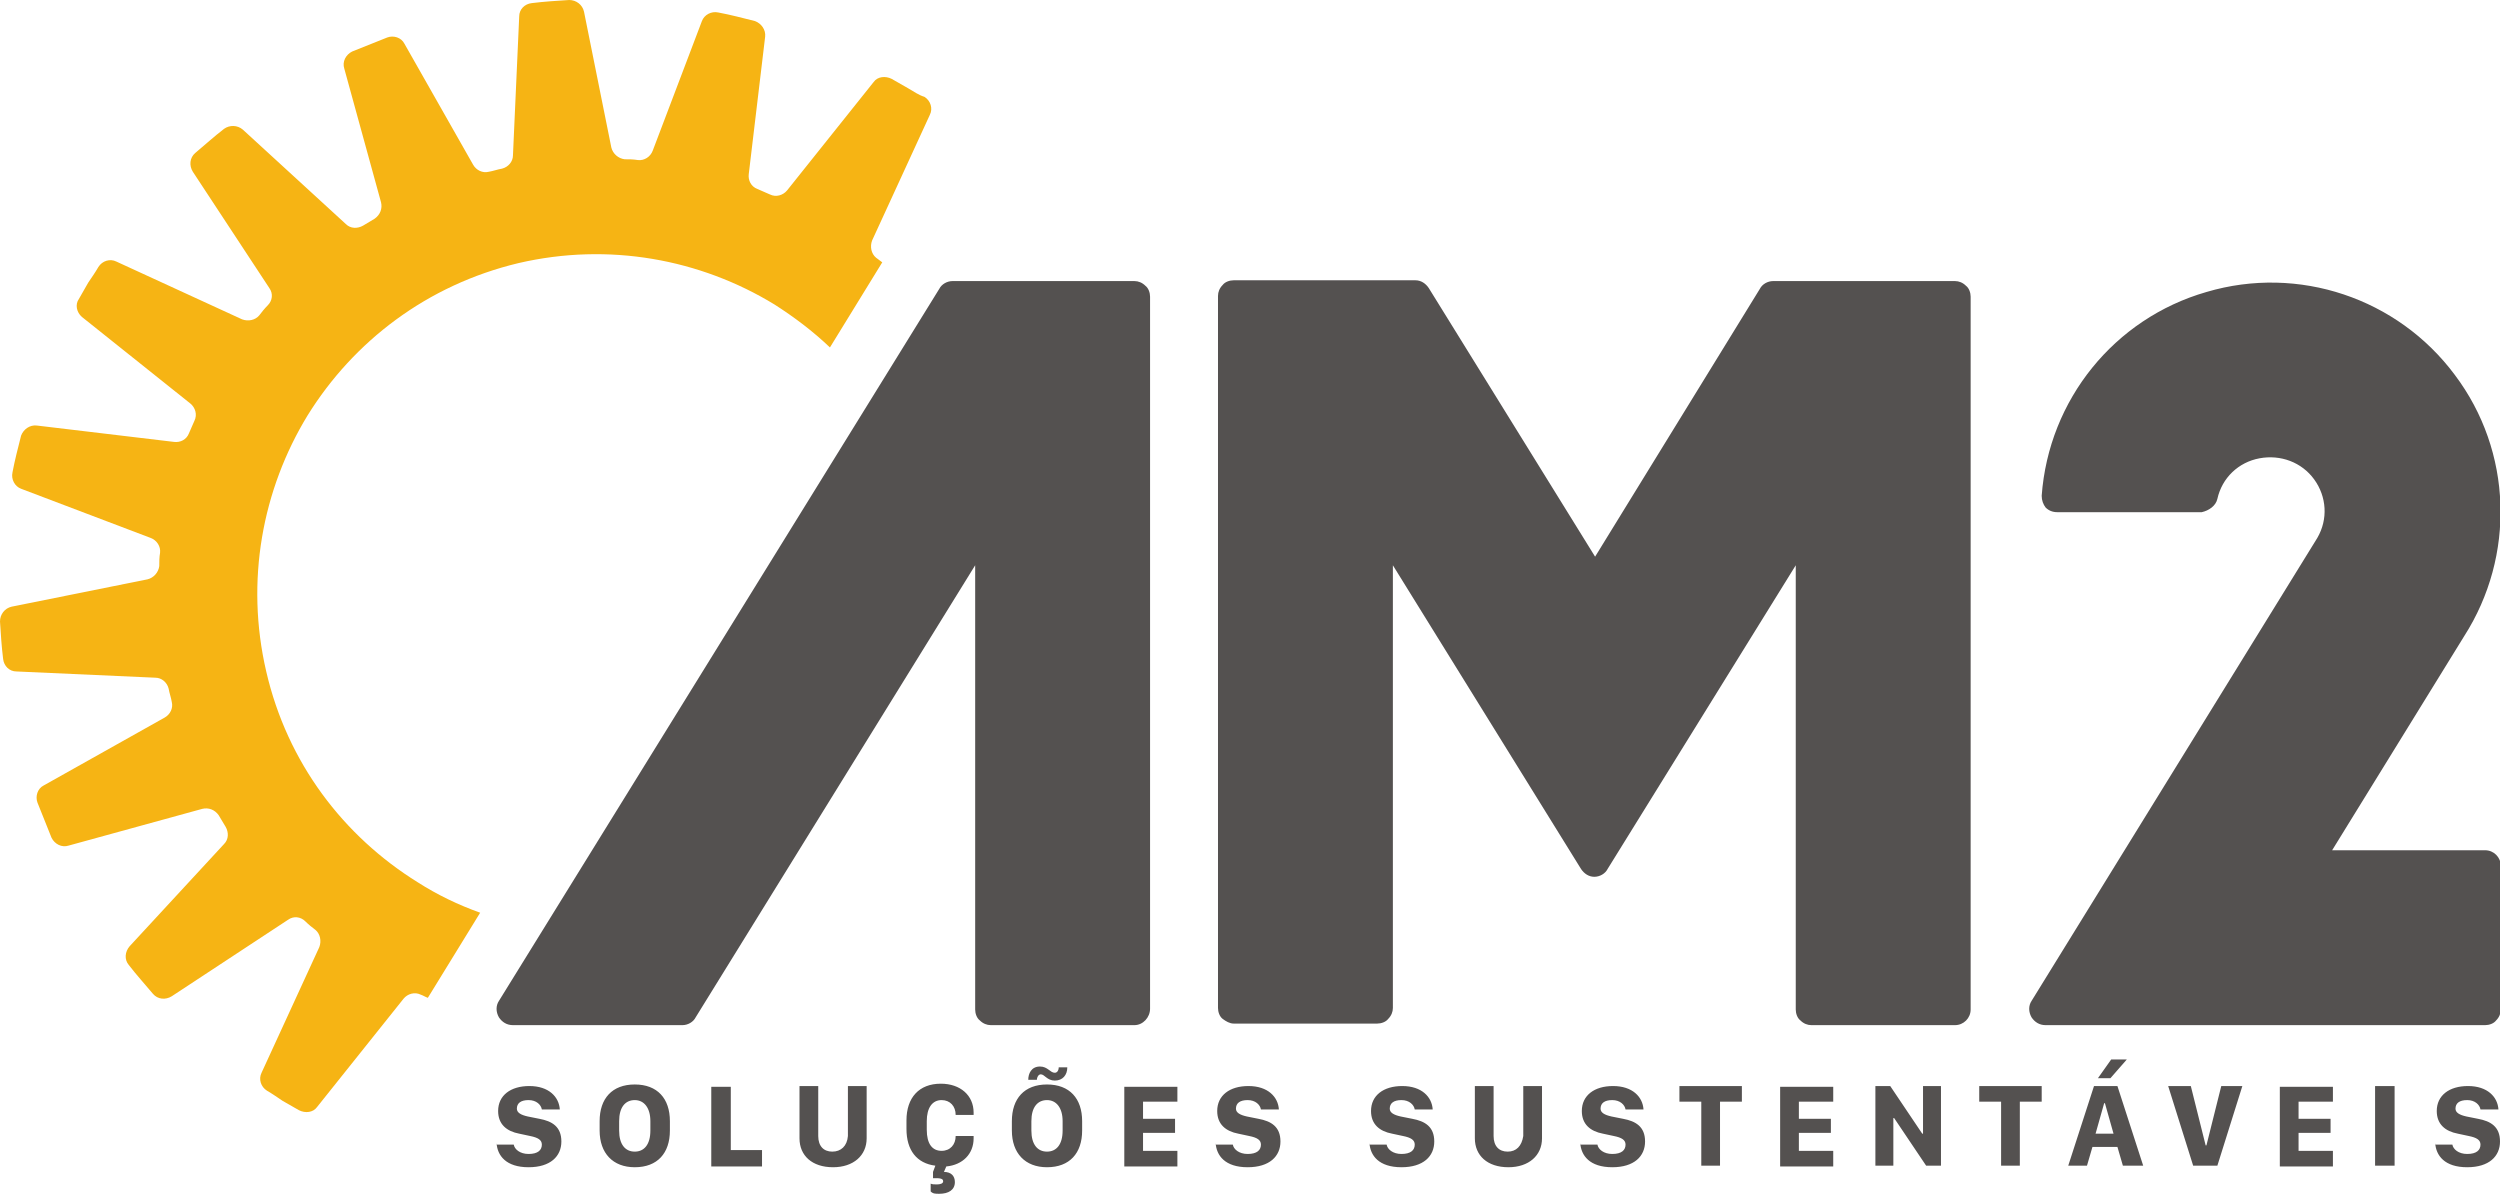
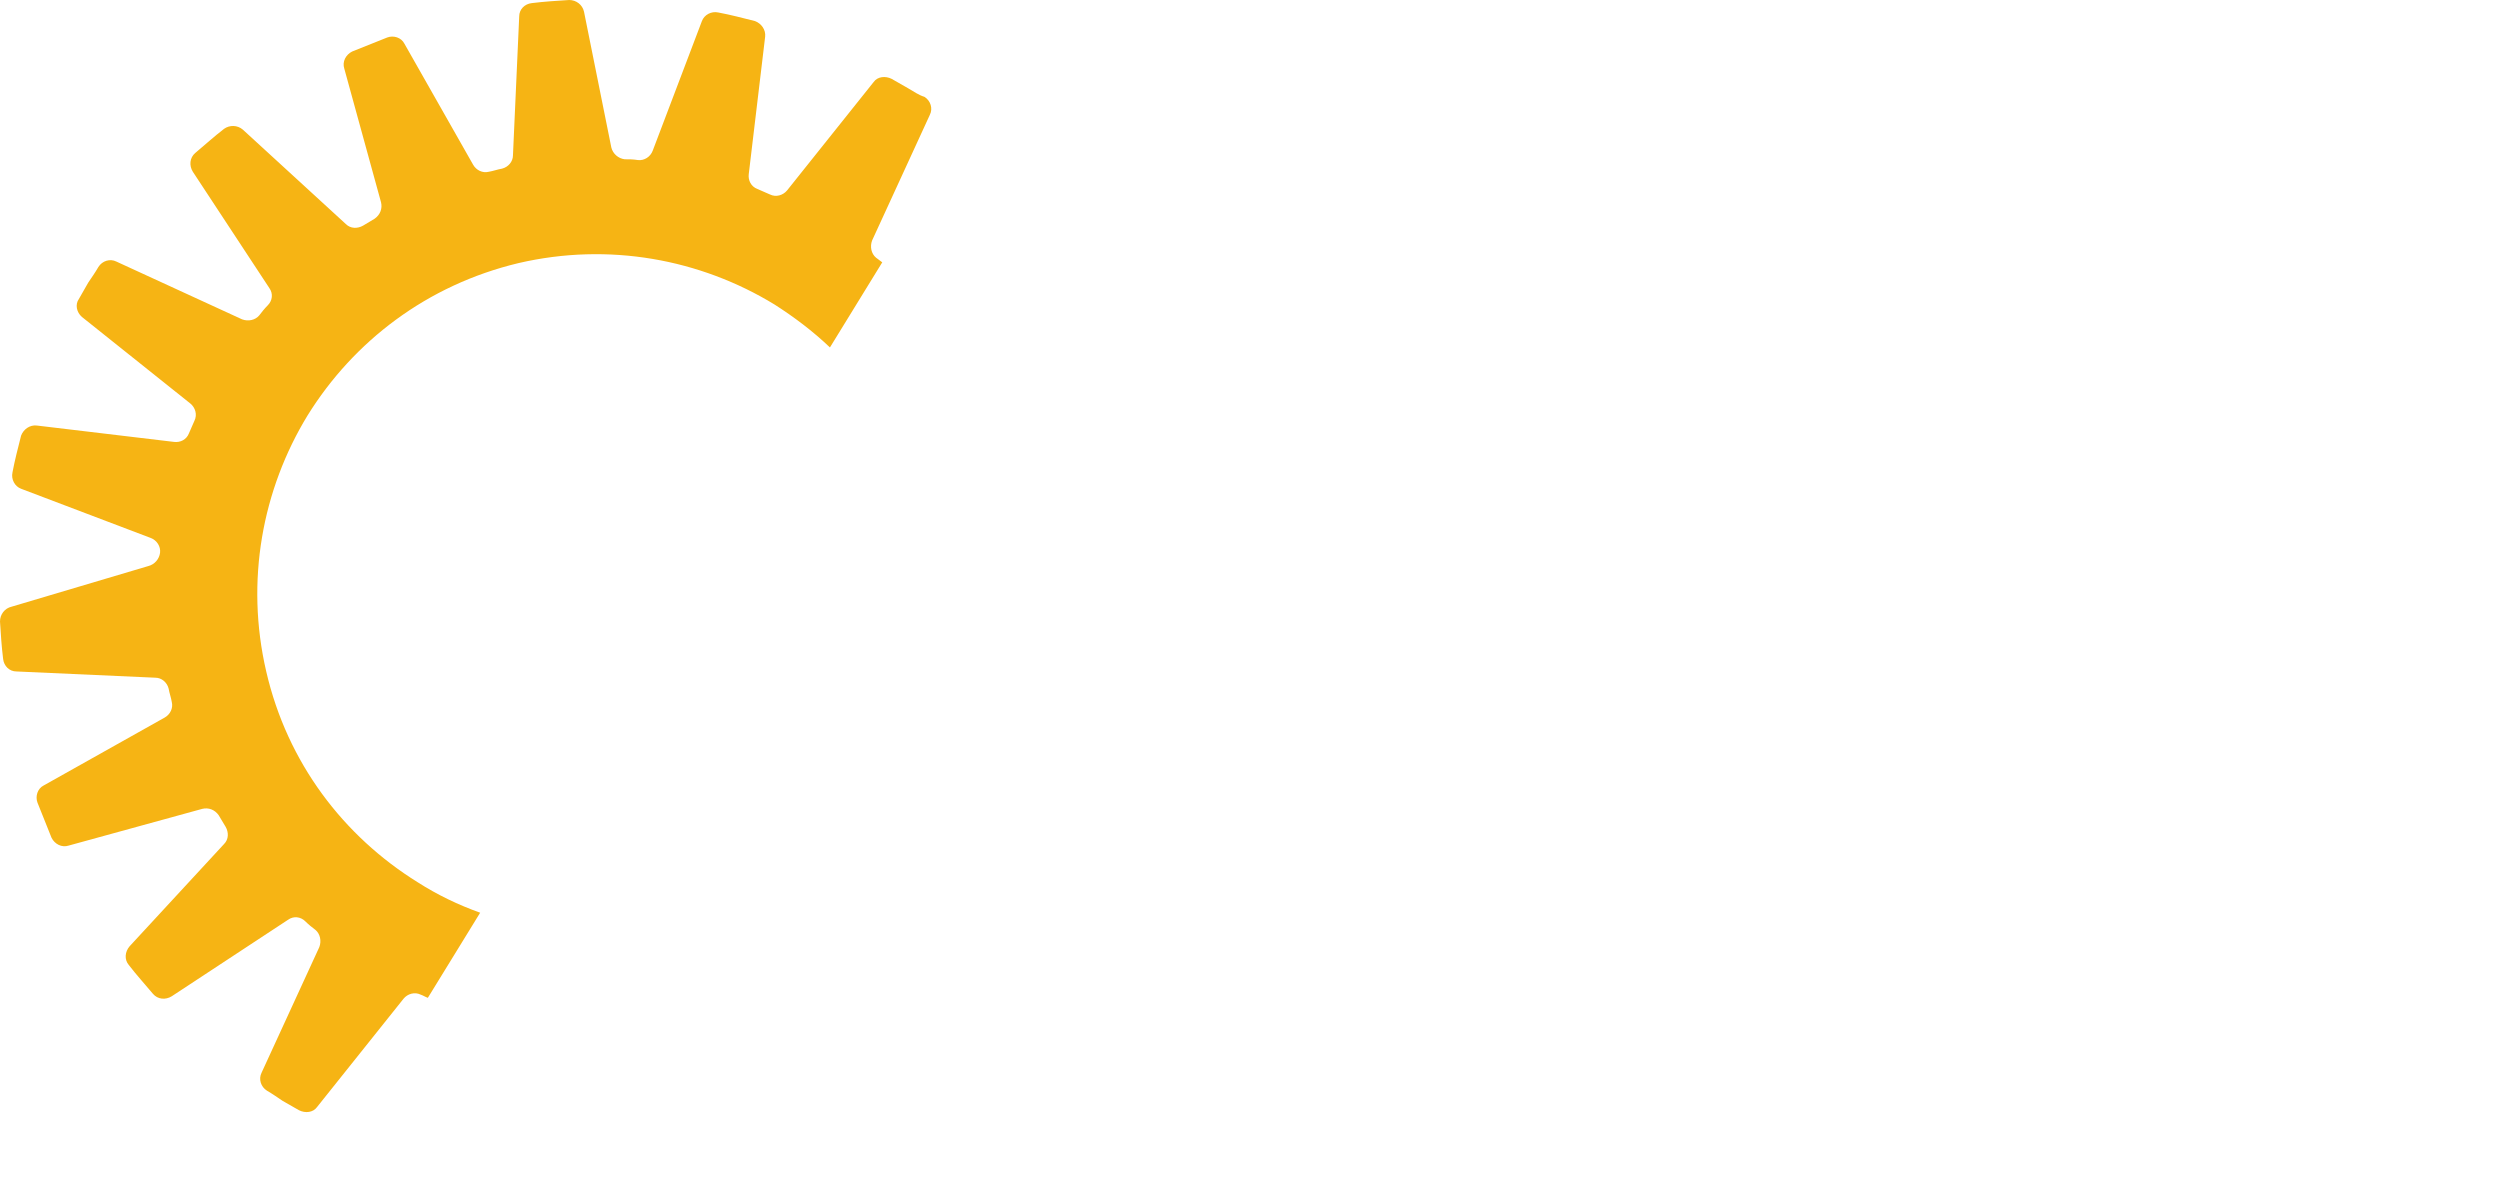
<svg xmlns="http://www.w3.org/2000/svg" version="1.1" x="0px" y="0px" viewBox="0 0 320.2 152.9" style="enable-background:new 0 0 320.2 152.9;" xml:space="preserve">
  <style type="text/css">
	.st0{fill-rule:evenodd;clip-rule:evenodd;fill:#F6B414;}
	.st1{fill-rule:evenodd;clip-rule:evenodd;fill:#545150;}
</style>
  <g id="cdr_x5F_layer13">
</g>
  <g id="cdr_x5F_layer14">
    <g>
-       <path class="st0" d="M116.3,11.3c-0.7-0.4-1.4-0.8-2.1-1.2c-0.8-0.4-1.8-0.3-2.3,0.4l-11.1,13.9c-0.5,0.6-1.4,0.9-2.2,0.5    c-0.5-0.2-1.1-0.5-1.6-0.7c-0.8-0.3-1.2-1.1-1.1-1.9L98,4.7c0.1-0.9-0.5-1.7-1.3-2c-1.6-0.4-3.1-0.8-4.7-1.1    c-0.9-0.2-1.8,0.3-2.1,1.1l-6.3,16.6c-0.3,0.8-1.1,1.3-1.9,1.2c-0.6-0.1-1.1-0.1-1.7-0.1c-0.8-0.1-1.5-0.7-1.7-1.5L74.8,1.5    c-0.2-0.9-1-1.5-1.9-1.5c-1.6,0.1-3.2,0.2-4.8,0.4c-0.9,0.1-1.6,0.8-1.6,1.7l-0.8,17.8c0,0.8-0.6,1.5-1.4,1.7    c-0.6,0.1-1.1,0.3-1.7,0.4c-0.8,0.2-1.6-0.2-2-0.9L51.8,5.6c-0.4-0.8-1.4-1.1-2.2-0.8c-1.5,0.6-3,1.2-4.5,1.8    c-0.8,0.4-1.3,1.3-1,2.2l4.7,17.1c0.2,0.8-0.1,1.6-0.8,2.1c-0.5,0.3-1,0.6-1.5,0.9c-0.7,0.4-1.6,0.4-2.2-0.2L31.1,16.6    c-0.7-0.6-1.7-0.6-2.4-0.1c-1.3,1-2.5,2.1-3.7,3.1c-0.7,0.6-0.8,1.6-0.3,2.4l9.8,14.9c0.5,0.7,0.4,1.6-0.2,2.2    c-0.4,0.4-0.8,0.9-1.1,1.3c-0.5,0.6-1.4,0.8-2.2,0.5l-16.1-7.4c-0.8-0.4-1.8-0.1-2.3,0.7c-0.4,0.7-0.9,1.4-1.3,2    c-0.4,0.7-0.8,1.4-1.2,2.1C9.6,39,9.8,40,10.5,40.6l13.9,11.1c0.6,0.5,0.9,1.4,0.5,2.2c-0.2,0.5-0.5,1.1-0.7,1.6    c-0.3,0.8-1.1,1.2-1.9,1.1L4.7,54.5c-0.9-0.1-1.7,0.5-2,1.3c-0.4,1.6-0.8,3.1-1.1,4.7c-0.2,0.9,0.3,1.8,1.1,2.1l16.6,6.3    c0.8,0.3,1.3,1.1,1.2,1.9c-0.1,0.6-0.1,1.1-0.1,1.7c-0.1,0.8-0.7,1.5-1.5,1.7L1.5,77.7c-0.9,0.2-1.5,1-1.5,1.9    c0.1,1.6,0.2,3.2,0.4,4.8C0.5,85.3,1.2,86,2.1,86l17.8,0.8c0.8,0,1.5,0.6,1.7,1.4c0.1,0.6,0.3,1.1,0.4,1.7c0.2,0.8-0.2,1.6-0.9,2    l-15.5,8.7c-0.8,0.4-1.1,1.4-0.8,2.2c0.6,1.5,1.2,3,1.8,4.5c0.4,0.8,1.3,1.3,2.2,1l17.1-4.7c0.8-0.2,1.6,0.1,2.1,0.8    c0.3,0.5,0.6,1,0.9,1.5c0.4,0.7,0.4,1.6-0.2,2.2l-12.1,13.1c-0.6,0.7-0.7,1.7-0.1,2.4c1,1.3,2.1,2.5,3.1,3.7    c0.6,0.7,1.6,0.8,2.4,0.3l14.9-9.8c0.7-0.5,1.6-0.4,2.2,0.2c0.4,0.4,0.9,0.8,1.3,1.1c0.6,0.5,0.8,1.4,0.5,2.2l-7.4,16.1    c-0.4,0.8-0.1,1.8,0.7,2.3c0.7,0.4,1.4,0.9,2,1.3c0.7,0.4,1.4,0.8,2.1,1.2c0.8,0.4,1.8,0.3,2.3-0.4l11.1-13.9    c0.5-0.6,1.4-0.9,2.2-0.5c0.3,0.1,0.6,0.3,0.9,0.4l6.7-10.9c-2.8-1-5.5-2.3-8-3.9c-9.5-5.9-16.7-15.3-19.4-27    c-2.7-11.6-0.5-23.3,5.3-32.8c5.9-9.5,15.3-16.7,27-19.5c11.6-2.7,23.3-0.5,32.8,5.3c2.5,1.6,4.9,3.4,7.1,5.5l6.7-10.9    c-0.3-0.2-0.5-0.4-0.8-0.6c-0.6-0.5-0.8-1.4-0.5-2.2l7.4-16.1c0.4-0.8,0.1-1.8-0.7-2.3C117.7,12.2,117,11.7,116.3,11.3z" />
-       <path class="st1" d="M147.3,129.2V38c0-0.5-0.2-1.1-0.6-1.4c-0.4-0.4-0.9-0.6-1.4-0.6H122c-0.7,0-1.4,0.4-1.7,1l-56.4,91.2    c-0.4,0.6-0.4,1.4,0,2.1c0.4,0.6,1,1,1.8,1h21.7c0.7,0,1.4-0.4,1.7-1l35.8-57.9v56.9c0,0.5,0.2,1.1,0.6,1.4    c0.4,0.4,0.9,0.6,1.4,0.6h18.4C146.4,131.3,147.3,130.3,147.3,129.2z M284,63.9c0.6-2.7,2.7-4.7,5.4-5.2c2.7-0.5,5.4,0.5,7,2.7    c1.6,2.2,1.8,5.1,0.4,7.5l-36.6,59.3c-0.4,0.6-0.4,1.4,0,2.1c0.4,0.6,1,1,1.8,1h56.3c0.5,0,1.1-0.2,1.4-0.6    c0.4-0.4,0.6-0.9,0.6-1.4v-18.4c0-1.1-0.9-2-2-2h-19.6l16.9-27.4c6.6-10.3,6.2-23.7-1.2-33.5c-7.3-9.8-20-14.1-31.8-10.6    c-11.8,3.4-20.2,13.8-21.1,26.1c0,0.6,0.2,1.1,0.5,1.5c0.4,0.4,0.9,0.6,1.5,0.6H282C282.9,65.4,283.8,64.8,284,63.9z M204.3,71.3    L183,36.9c-0.4-0.6-1-1-1.7-1H158c-0.5,0-1.1,0.2-1.4,0.6c-0.4,0.4-0.6,0.9-0.6,1.4v91.2c0,0.5,0.2,1.1,0.6,1.4s0.9,0.6,1.4,0.6    h18.4c0.5,0,1.1-0.2,1.4-0.6c0.4-0.4,0.6-0.9,0.6-1.4V72.4l24.1,38.9c0.4,0.6,1,1,1.7,1s1.4-0.4,1.7-1l24.1-38.9v56.9    c0,0.5,0.2,1.1,0.6,1.4c0.4,0.4,0.9,0.6,1.4,0.6h18.4c1.1,0,2-0.9,2-2V38c0-0.5-0.2-1.1-0.6-1.4c-0.4-0.4-0.9-0.6-1.4-0.6h-23.3    c-0.7,0-1.4,0.4-1.7,1L204.3,71.3z" />
-       <path class="st1" d="M63.6,146.4c0.1,1.6,1.2,3.1,4.1,3.1c2.8,0,4.2-1.4,4.2-3.3c0-1.9-1.2-2.6-2.8-2.9l-1.5-0.3    c-0.9-0.2-1.4-0.5-1.4-1c0-0.7,0.5-1.1,1.5-1.1c1,0,1.6,0.6,1.7,1.2h2.3c-0.1-1.6-1.4-3-3.9-3c-2.4,0-4,1.2-4,3.2    c0,1.7,1.1,2.6,2.7,2.9l1.4,0.3c1,0.2,1.5,0.5,1.5,1.1c0,0.7-0.5,1.2-1.7,1.2c-1.1,0-1.8-0.6-1.9-1.2H63.6z M85.8,144.8v-1.2    c0-2.9-1.6-4.7-4.5-4.7c-2.9,0-4.5,1.8-4.5,4.7v1.2c0,2.9,1.7,4.7,4.5,4.7C84.2,149.5,85.8,147.7,85.8,144.8z M83.3,143.6v1.2    c0,1.8-0.8,2.7-2,2.7c-1.2,0-2-0.9-2-2.7v-1.2c0-1.8,0.8-2.7,2-2.7C82.5,140.9,83.3,141.9,83.3,143.6z M97.7,147.3h-4.1v-8.1h-2.5    v10.2h6.5V147.3z M106.6,147.5c-1.1,0-1.8-0.7-1.8-2v-6.4h-2.4v6.7c0,2.2,1.6,3.7,4.3,3.7c2.6,0,4.3-1.5,4.3-3.7v-6.7h-2.4v6.4    C108.5,146.8,107.7,147.5,106.6,147.5z M120.3,152.9c1.2,0,2-0.5,2-1.5c0-0.8-0.5-1.3-1.4-1.3l0.3-0.7c2.1-0.2,3.5-1.6,3.5-3.6    v-0.3h-2.3c0,1.1-0.7,1.9-1.8,1.9c-1.2,0-1.9-0.9-1.9-2.7v-1.1c0-1.7,0.7-2.7,1.9-2.7c1.1,0,1.8,0.8,1.8,1.9h2.3v-0.3    c0-2.2-1.7-3.7-4.2-3.7c-2.8,0-4.4,1.8-4.4,4.7v1.1c0,2.7,1.3,4.4,3.7,4.7l-0.3,0.8v0.8h0.4c0.8,0,0.9,0.2,0.9,0.4    c0,0.3-0.4,0.4-0.8,0.4c-0.3,0-0.6,0-0.8-0.1v1C119.5,152.9,119.8,152.9,120.3,152.9z M135.1,138.4c1,0,1.6-0.7,1.6-1.7h-1.1    c0,0.4-0.2,0.7-0.5,0.7c-0.6,0-0.9-0.8-1.9-0.8c-1.1,0-1.5,0.9-1.5,1.7h1.1c0-0.3,0.2-0.7,0.5-0.7    C133.8,137.6,134.1,138.4,135.1,138.4z M138.6,144.8v-1.2c0-2.9-1.6-4.7-4.5-4.7c-2.9,0-4.5,1.8-4.5,4.7v1.2    c0,2.9,1.7,4.7,4.5,4.7C137,149.5,138.6,147.7,138.6,144.8z M136.1,143.6v1.2c0,1.8-0.8,2.7-2,2.7c-1.2,0-2-0.9-2-2.7v-1.2    c0-1.8,0.8-2.7,2-2.7C135.3,140.9,136.1,141.9,136.1,143.6z M150.8,147.4h-4.4v-2.3h4.1v-1.8h-4.1v-2.2h4.4v-1.9h-6.8v10.2h6.8    V147.4z M155.7,146.4c0.1,1.6,1.2,3.1,4.1,3.1c2.8,0,4.2-1.4,4.2-3.3c0-1.9-1.2-2.6-2.8-2.9l-1.5-0.3c-0.9-0.2-1.4-0.5-1.4-1    c0-0.7,0.5-1.1,1.5-1.1c1,0,1.6,0.6,1.7,1.2h2.3c-0.1-1.6-1.4-3-3.9-3c-2.4,0-4,1.2-4,3.2c0,1.7,1.1,2.6,2.7,2.9l1.4,0.3    c1,0.2,1.5,0.5,1.5,1.1c0,0.7-0.5,1.2-1.7,1.2c-1.1,0-1.8-0.6-1.9-1.2H155.7z M175.4,146.4c0.1,1.6,1.2,3.1,4.1,3.1    c2.8,0,4.2-1.4,4.2-3.3c0-1.9-1.2-2.6-2.8-2.9l-1.5-0.3c-0.9-0.2-1.4-0.5-1.4-1c0-0.7,0.5-1.1,1.5-1.1c1,0,1.6,0.6,1.7,1.2h2.3    c-0.1-1.6-1.4-3-3.9-3c-2.4,0-4,1.2-4,3.2c0,1.7,1.1,2.6,2.7,2.9l1.4,0.3c1,0.2,1.5,0.5,1.5,1.1c0,0.7-0.5,1.2-1.7,1.2    c-1.1,0-1.8-0.6-1.9-1.2H175.4z M193.1,147.5c-1.1,0-1.8-0.7-1.8-2v-6.4h-2.4v6.7c0,2.2,1.6,3.7,4.3,3.7c2.6,0,4.3-1.5,4.3-3.7    v-6.7h-2.4v6.4C194.9,146.8,194.2,147.5,193.1,147.5z M202.4,146.4c0.1,1.6,1.2,3.1,4.1,3.1c2.8,0,4.2-1.4,4.2-3.3    c0-1.9-1.2-2.6-2.8-2.9l-1.5-0.3c-0.9-0.2-1.4-0.5-1.4-1c0-0.7,0.5-1.1,1.5-1.1c1,0,1.6,0.6,1.7,1.2h2.3c-0.1-1.6-1.4-3-3.9-3    c-2.4,0-4,1.2-4,3.2c0,1.7,1.1,2.6,2.7,2.9l1.4,0.3c1,0.2,1.5,0.5,1.5,1.1c0,0.7-0.5,1.2-1.7,1.2c-1.1,0-1.8-0.6-1.9-1.2H202.4z     M220.3,149.3v-8.2h2.8v-2h-8v2h2.8v8.2H220.3z M234.8,147.4h-4.4v-2.3h4.1v-1.8h-4.1v-2.2h4.4v-1.9h-6.8v10.2h6.8V147.4z     M242.5,149.3v-6.1h0.1l4.1,6.1h1.9v-10.2h-2.3v6.1h-0.1l-4.1-6.1h-1.9v10.2H242.5z M258.7,149.3v-8.2h2.8v-2h-8v2h2.8v8.2H258.7z     M268.7,138.1h1.6l2.1-2.4h-2L268.7,138.1z M267.3,149.3l0.7-2.4h3.2l0.7,2.4h2.6l-3.3-10.2h-3l-3.3,10.2H267.3z M269.6,141.3    l1.1,3.9h-2.3l1.1-3.9H269.6z M280.9,149.3h3.1l3.2-10.2h-2.7l-1.9,7.6h-0.1l-1.9-7.6h-2.9L280.9,149.3z M298.8,147.4h-4.4v-2.3    h4.1v-1.8h-4.1v-2.2h4.4v-1.9H292v10.2h6.8V147.4z M306.7,149.3v-10.2h-2.5v10.2H306.7z M311.9,146.4c0.1,1.6,1.2,3.1,4.1,3.1    c2.8,0,4.2-1.4,4.2-3.3c0-1.9-1.2-2.6-2.8-2.9l-1.5-0.3c-0.9-0.2-1.4-0.5-1.4-1c0-0.7,0.5-1.1,1.5-1.1c1,0,1.6,0.6,1.7,1.2h2.3    c-0.1-1.6-1.4-3-3.9-3c-2.4,0-4,1.2-4,3.2c0,1.7,1.1,2.6,2.7,2.9l1.4,0.3c1,0.2,1.5,0.5,1.5,1.1c0,0.7-0.5,1.2-1.7,1.2    c-1.1,0-1.8-0.6-1.9-1.2H311.9z" />
+       <path class="st0" d="M116.3,11.3c-0.7-0.4-1.4-0.8-2.1-1.2c-0.8-0.4-1.8-0.3-2.3,0.4l-11.1,13.9c-0.5,0.6-1.4,0.9-2.2,0.5    c-0.5-0.2-1.1-0.5-1.6-0.7c-0.8-0.3-1.2-1.1-1.1-1.9L98,4.7c0.1-0.9-0.5-1.7-1.3-2c-1.6-0.4-3.1-0.8-4.7-1.1    c-0.9-0.2-1.8,0.3-2.1,1.1l-6.3,16.6c-0.3,0.8-1.1,1.3-1.9,1.2c-0.6-0.1-1.1-0.1-1.7-0.1c-0.8-0.1-1.5-0.7-1.7-1.5L74.8,1.5    c-0.2-0.9-1-1.5-1.9-1.5c-1.6,0.1-3.2,0.2-4.8,0.4c-0.9,0.1-1.6,0.8-1.6,1.7l-0.8,17.8c0,0.8-0.6,1.5-1.4,1.7    c-0.6,0.1-1.1,0.3-1.7,0.4c-0.8,0.2-1.6-0.2-2-0.9L51.8,5.6c-0.4-0.8-1.4-1.1-2.2-0.8c-1.5,0.6-3,1.2-4.5,1.8    c-0.8,0.4-1.3,1.3-1,2.2l4.7,17.1c0.2,0.8-0.1,1.6-0.8,2.1c-0.5,0.3-1,0.6-1.5,0.9c-0.7,0.4-1.6,0.4-2.2-0.2L31.1,16.6    c-0.7-0.6-1.7-0.6-2.4-0.1c-1.3,1-2.5,2.1-3.7,3.1c-0.7,0.6-0.8,1.6-0.3,2.4l9.8,14.9c0.5,0.7,0.4,1.6-0.2,2.2    c-0.4,0.4-0.8,0.9-1.1,1.3c-0.5,0.6-1.4,0.8-2.2,0.5l-16.1-7.4c-0.8-0.4-1.8-0.1-2.3,0.7c-0.4,0.7-0.9,1.4-1.3,2    c-0.4,0.7-0.8,1.4-1.2,2.1C9.6,39,9.8,40,10.5,40.6l13.9,11.1c0.6,0.5,0.9,1.4,0.5,2.2c-0.2,0.5-0.5,1.1-0.7,1.6    c-0.3,0.8-1.1,1.2-1.9,1.1L4.7,54.5c-0.9-0.1-1.7,0.5-2,1.3c-0.4,1.6-0.8,3.1-1.1,4.7c-0.2,0.9,0.3,1.8,1.1,2.1l16.6,6.3    c0.8,0.3,1.3,1.1,1.2,1.9c-0.1,0.8-0.7,1.5-1.5,1.7L1.5,77.7c-0.9,0.2-1.5,1-1.5,1.9    c0.1,1.6,0.2,3.2,0.4,4.8C0.5,85.3,1.2,86,2.1,86l17.8,0.8c0.8,0,1.5,0.6,1.7,1.4c0.1,0.6,0.3,1.1,0.4,1.7c0.2,0.8-0.2,1.6-0.9,2    l-15.5,8.7c-0.8,0.4-1.1,1.4-0.8,2.2c0.6,1.5,1.2,3,1.8,4.5c0.4,0.8,1.3,1.3,2.2,1l17.1-4.7c0.8-0.2,1.6,0.1,2.1,0.8    c0.3,0.5,0.6,1,0.9,1.5c0.4,0.7,0.4,1.6-0.2,2.2l-12.1,13.1c-0.6,0.7-0.7,1.7-0.1,2.4c1,1.3,2.1,2.5,3.1,3.7    c0.6,0.7,1.6,0.8,2.4,0.3l14.9-9.8c0.7-0.5,1.6-0.4,2.2,0.2c0.4,0.4,0.9,0.8,1.3,1.1c0.6,0.5,0.8,1.4,0.5,2.2l-7.4,16.1    c-0.4,0.8-0.1,1.8,0.7,2.3c0.7,0.4,1.4,0.9,2,1.3c0.7,0.4,1.4,0.8,2.1,1.2c0.8,0.4,1.8,0.3,2.3-0.4l11.1-13.9    c0.5-0.6,1.4-0.9,2.2-0.5c0.3,0.1,0.6,0.3,0.9,0.4l6.7-10.9c-2.8-1-5.5-2.3-8-3.9c-9.5-5.9-16.7-15.3-19.4-27    c-2.7-11.6-0.5-23.3,5.3-32.8c5.9-9.5,15.3-16.7,27-19.5c11.6-2.7,23.3-0.5,32.8,5.3c2.5,1.6,4.9,3.4,7.1,5.5l6.7-10.9    c-0.3-0.2-0.5-0.4-0.8-0.6c-0.6-0.5-0.8-1.4-0.5-2.2l7.4-16.1c0.4-0.8,0.1-1.8-0.7-2.3C117.7,12.2,117,11.7,116.3,11.3z" />
    </g>
  </g>
  <g id="cdr_x5F_layer15">
</g>
  <g id="cdr_x5F_layer16">
</g>
  <g id="MasterLayer_1">
</g>
</svg>